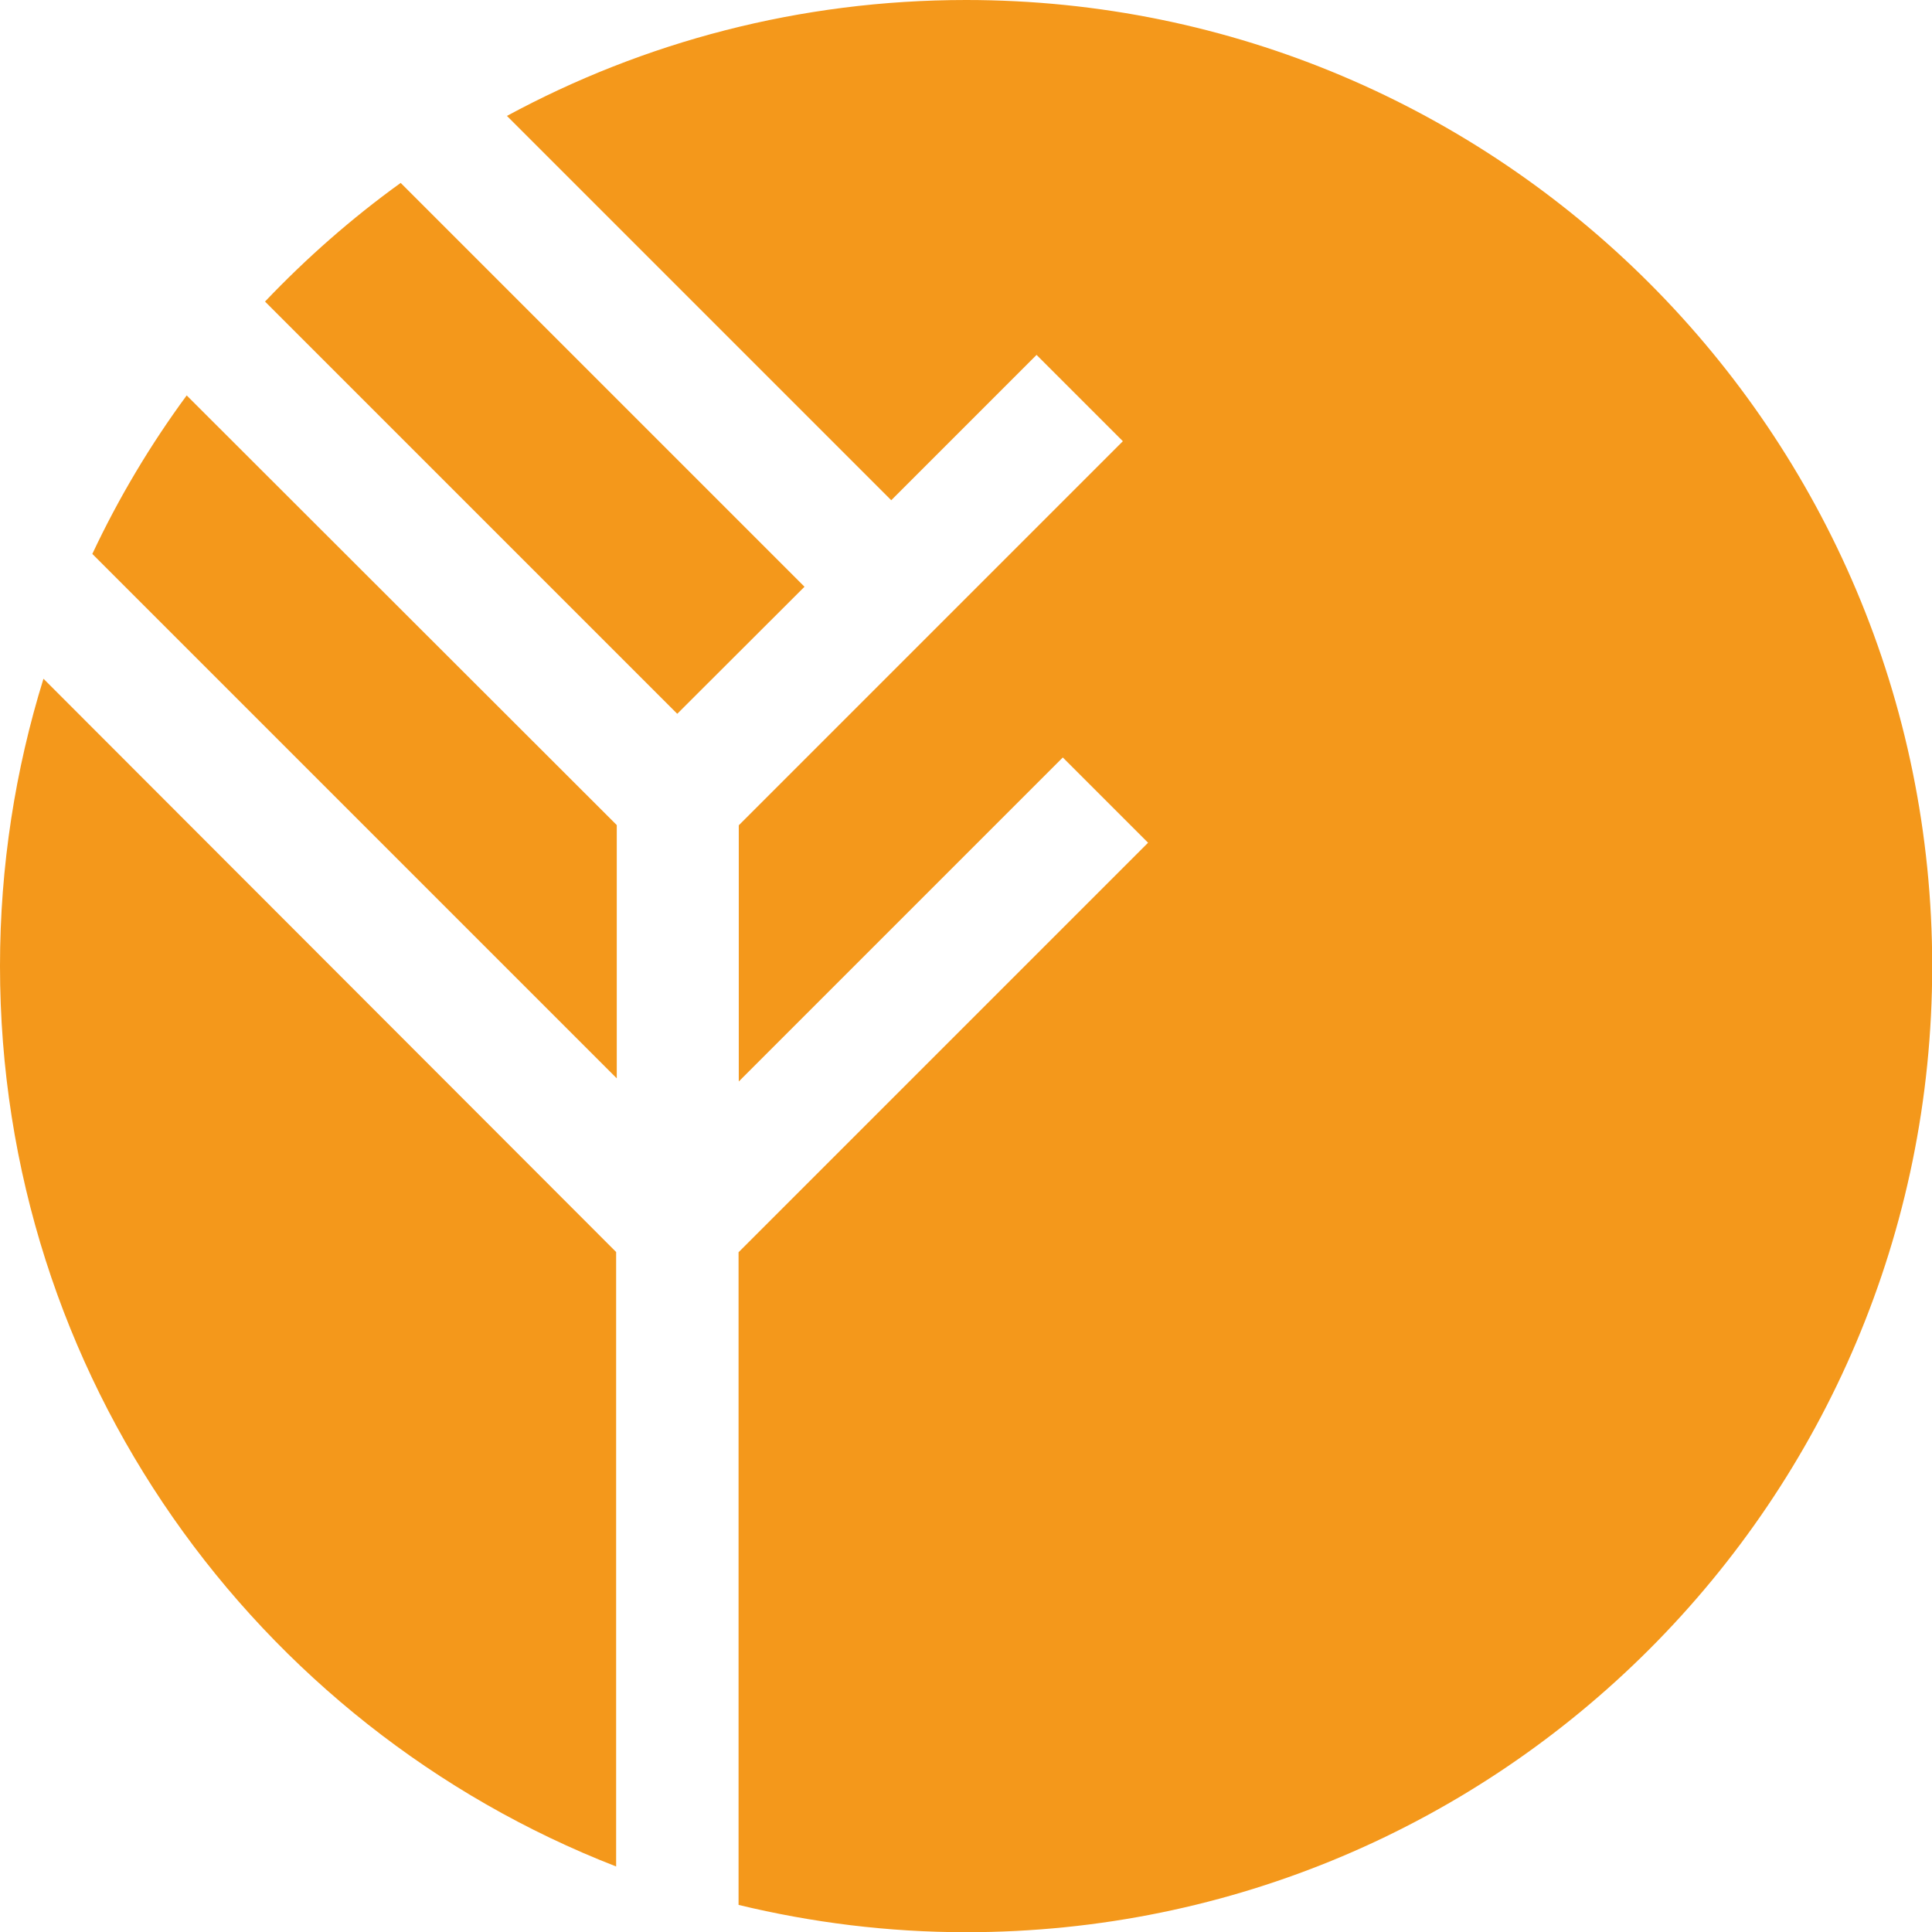
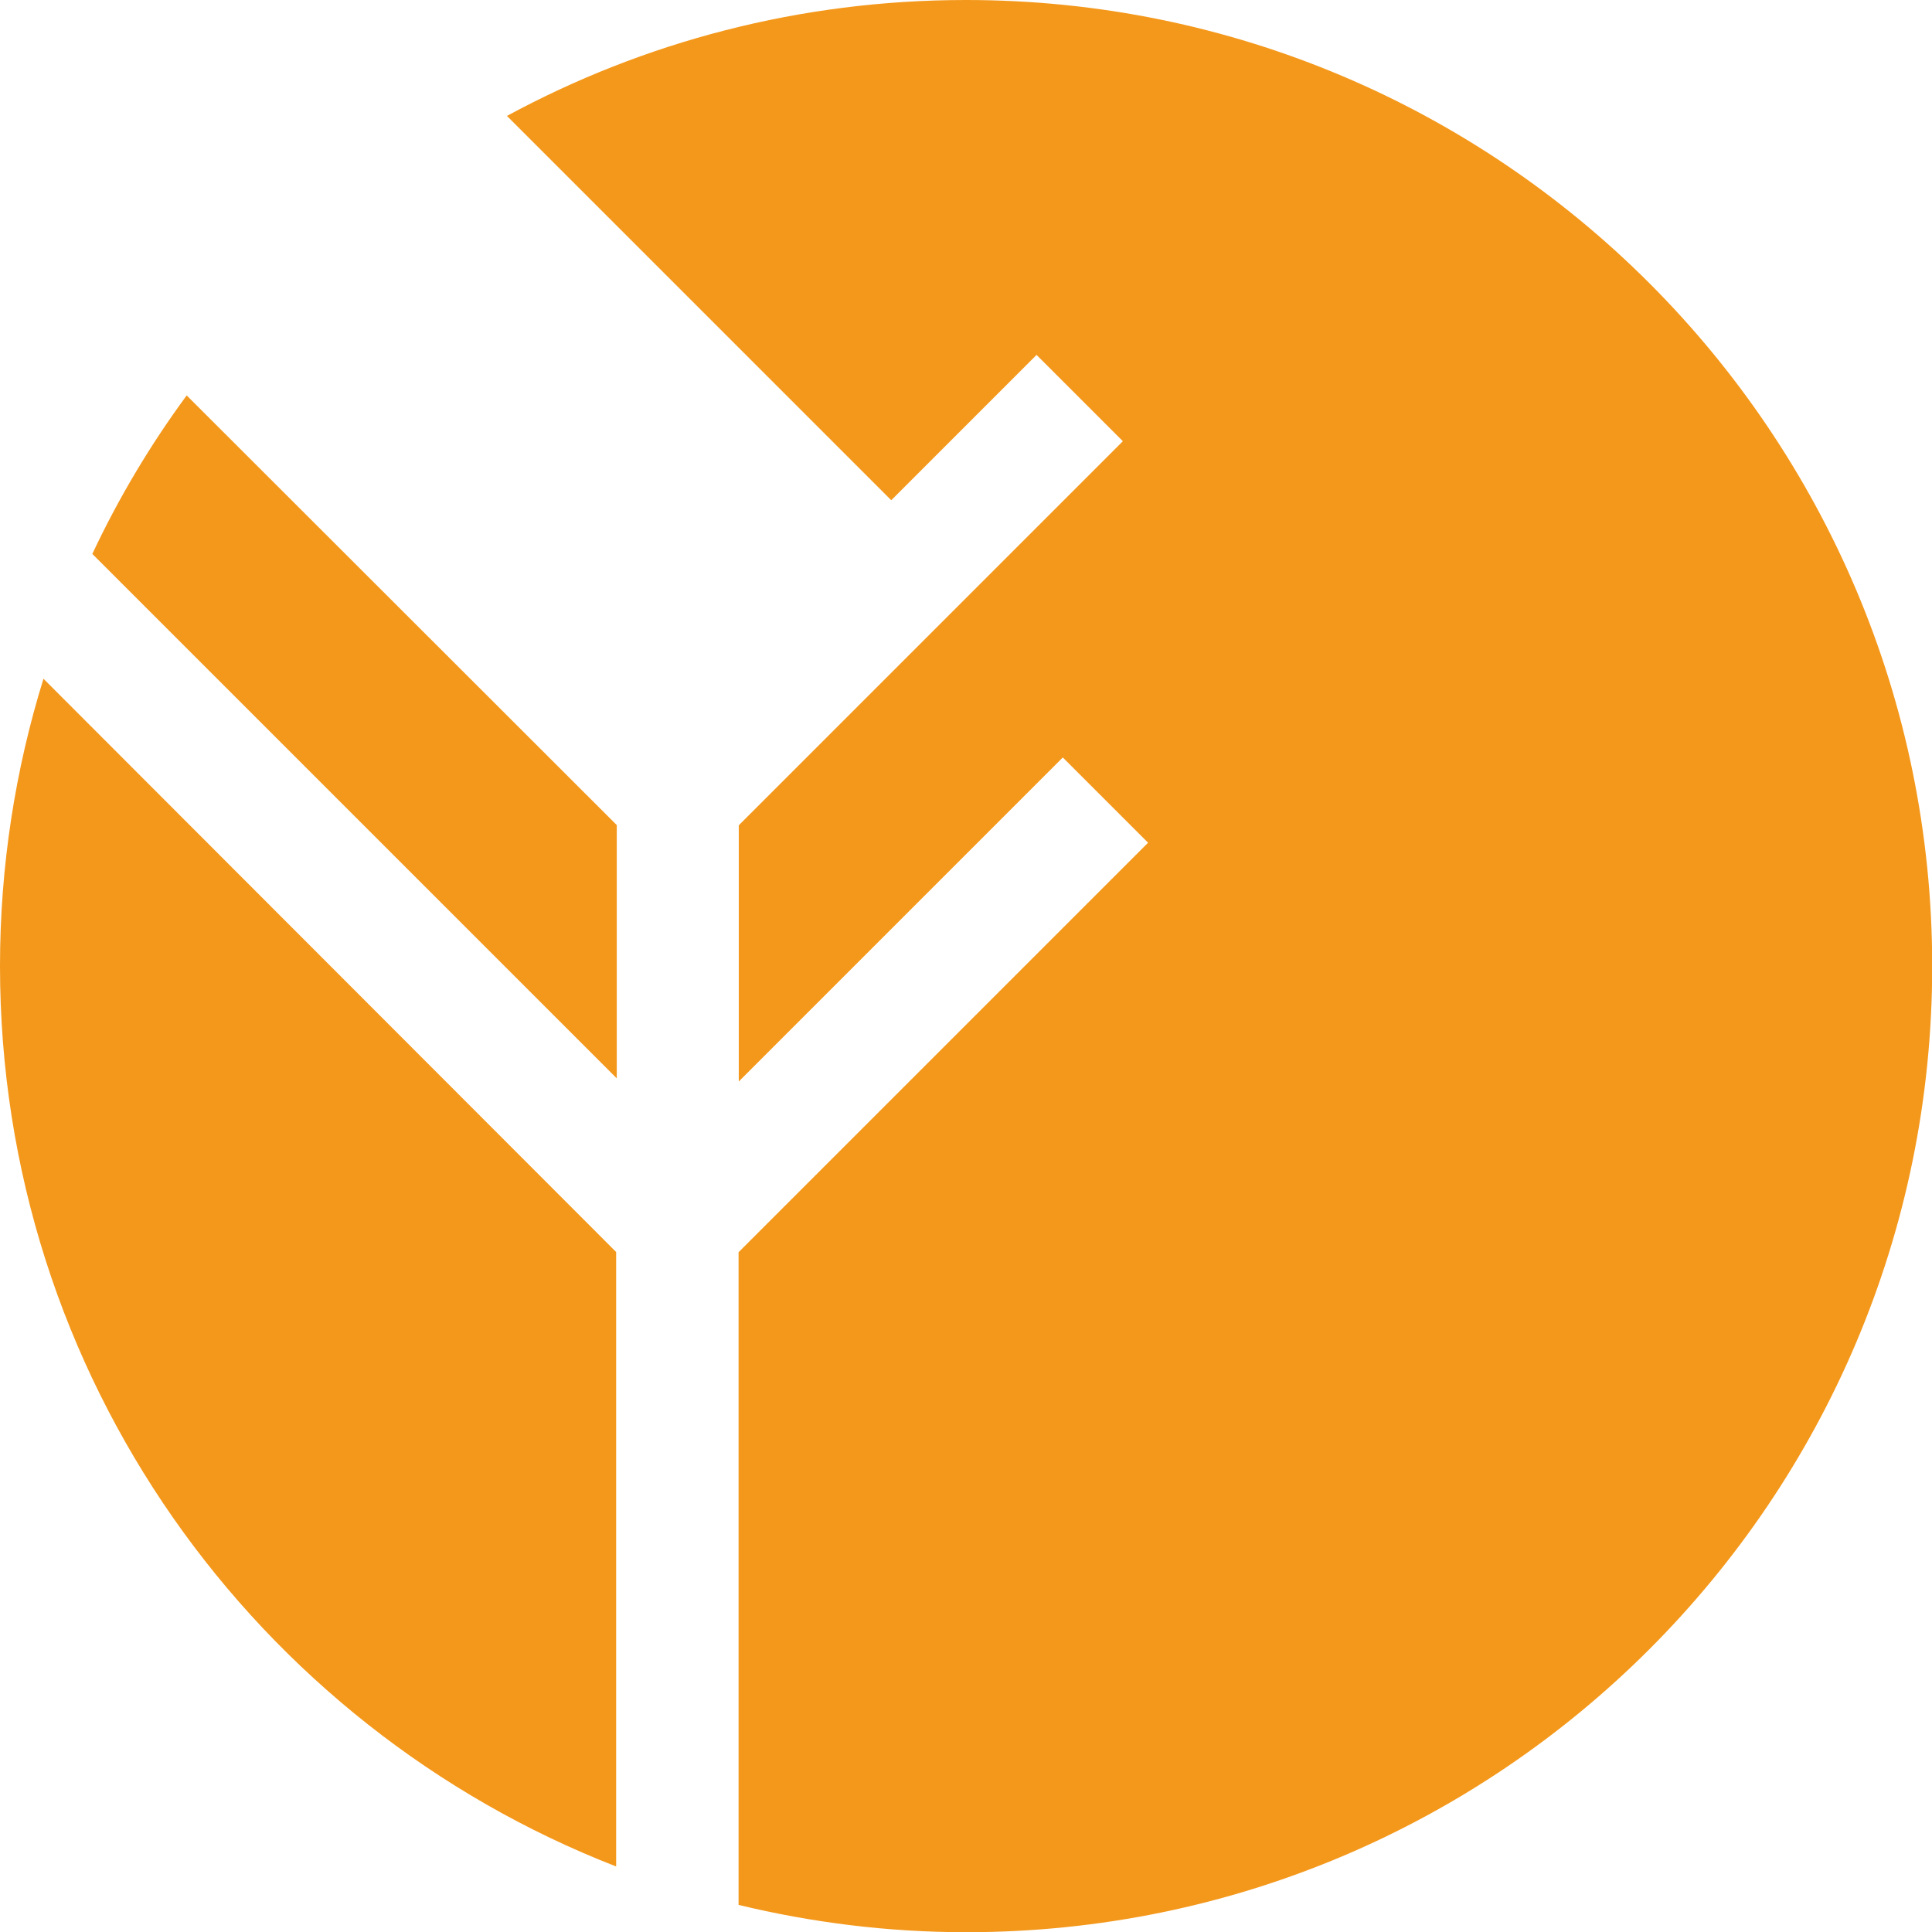
<svg xmlns="http://www.w3.org/2000/svg" id="Laag_1" data-name="Laag 1" version="1.1" viewBox="0 0 92 92">
  <defs>
    <style>
      .cls-1 {
        fill: #f4981b;
        stroke-width: 0px;
      }
    </style>
  </defs>
  <path class="cls-1" d="M4.39,26.37l24.98,24.98v-12.06L8.89,18.83c-1.73,2.35-3.24,4.88-4.49,7.54Z" />
-   <path class="cls-1" d="M19.08,8.71c-2.33,1.68-4.49,3.58-6.46,5.65l19.63,19.63,6.06-6.05L19.08,8.71Z" />
  <path class="cls-1" d="M29.34,59.62L2.07,32.32c-1.34,4.32-2.07,8.92-2.07,13.68,0,19.53,12.17,36.2,29.34,42.88v-29.25Z" />
  <path class="cls-1" d="M46,0c-7.91,0-15.36,2-21.86,5.52l18.3,18.3,6.92-6.92,4.11,4.11-18.29,18.29v12.2l15.43-15.43,4.06,4.06-19.5,19.5v31.08c3.48.84,7.1,1.3,10.84,1.3,25.41,0,46-20.59,46-46S71.41,0,46,0Z" />
</svg>